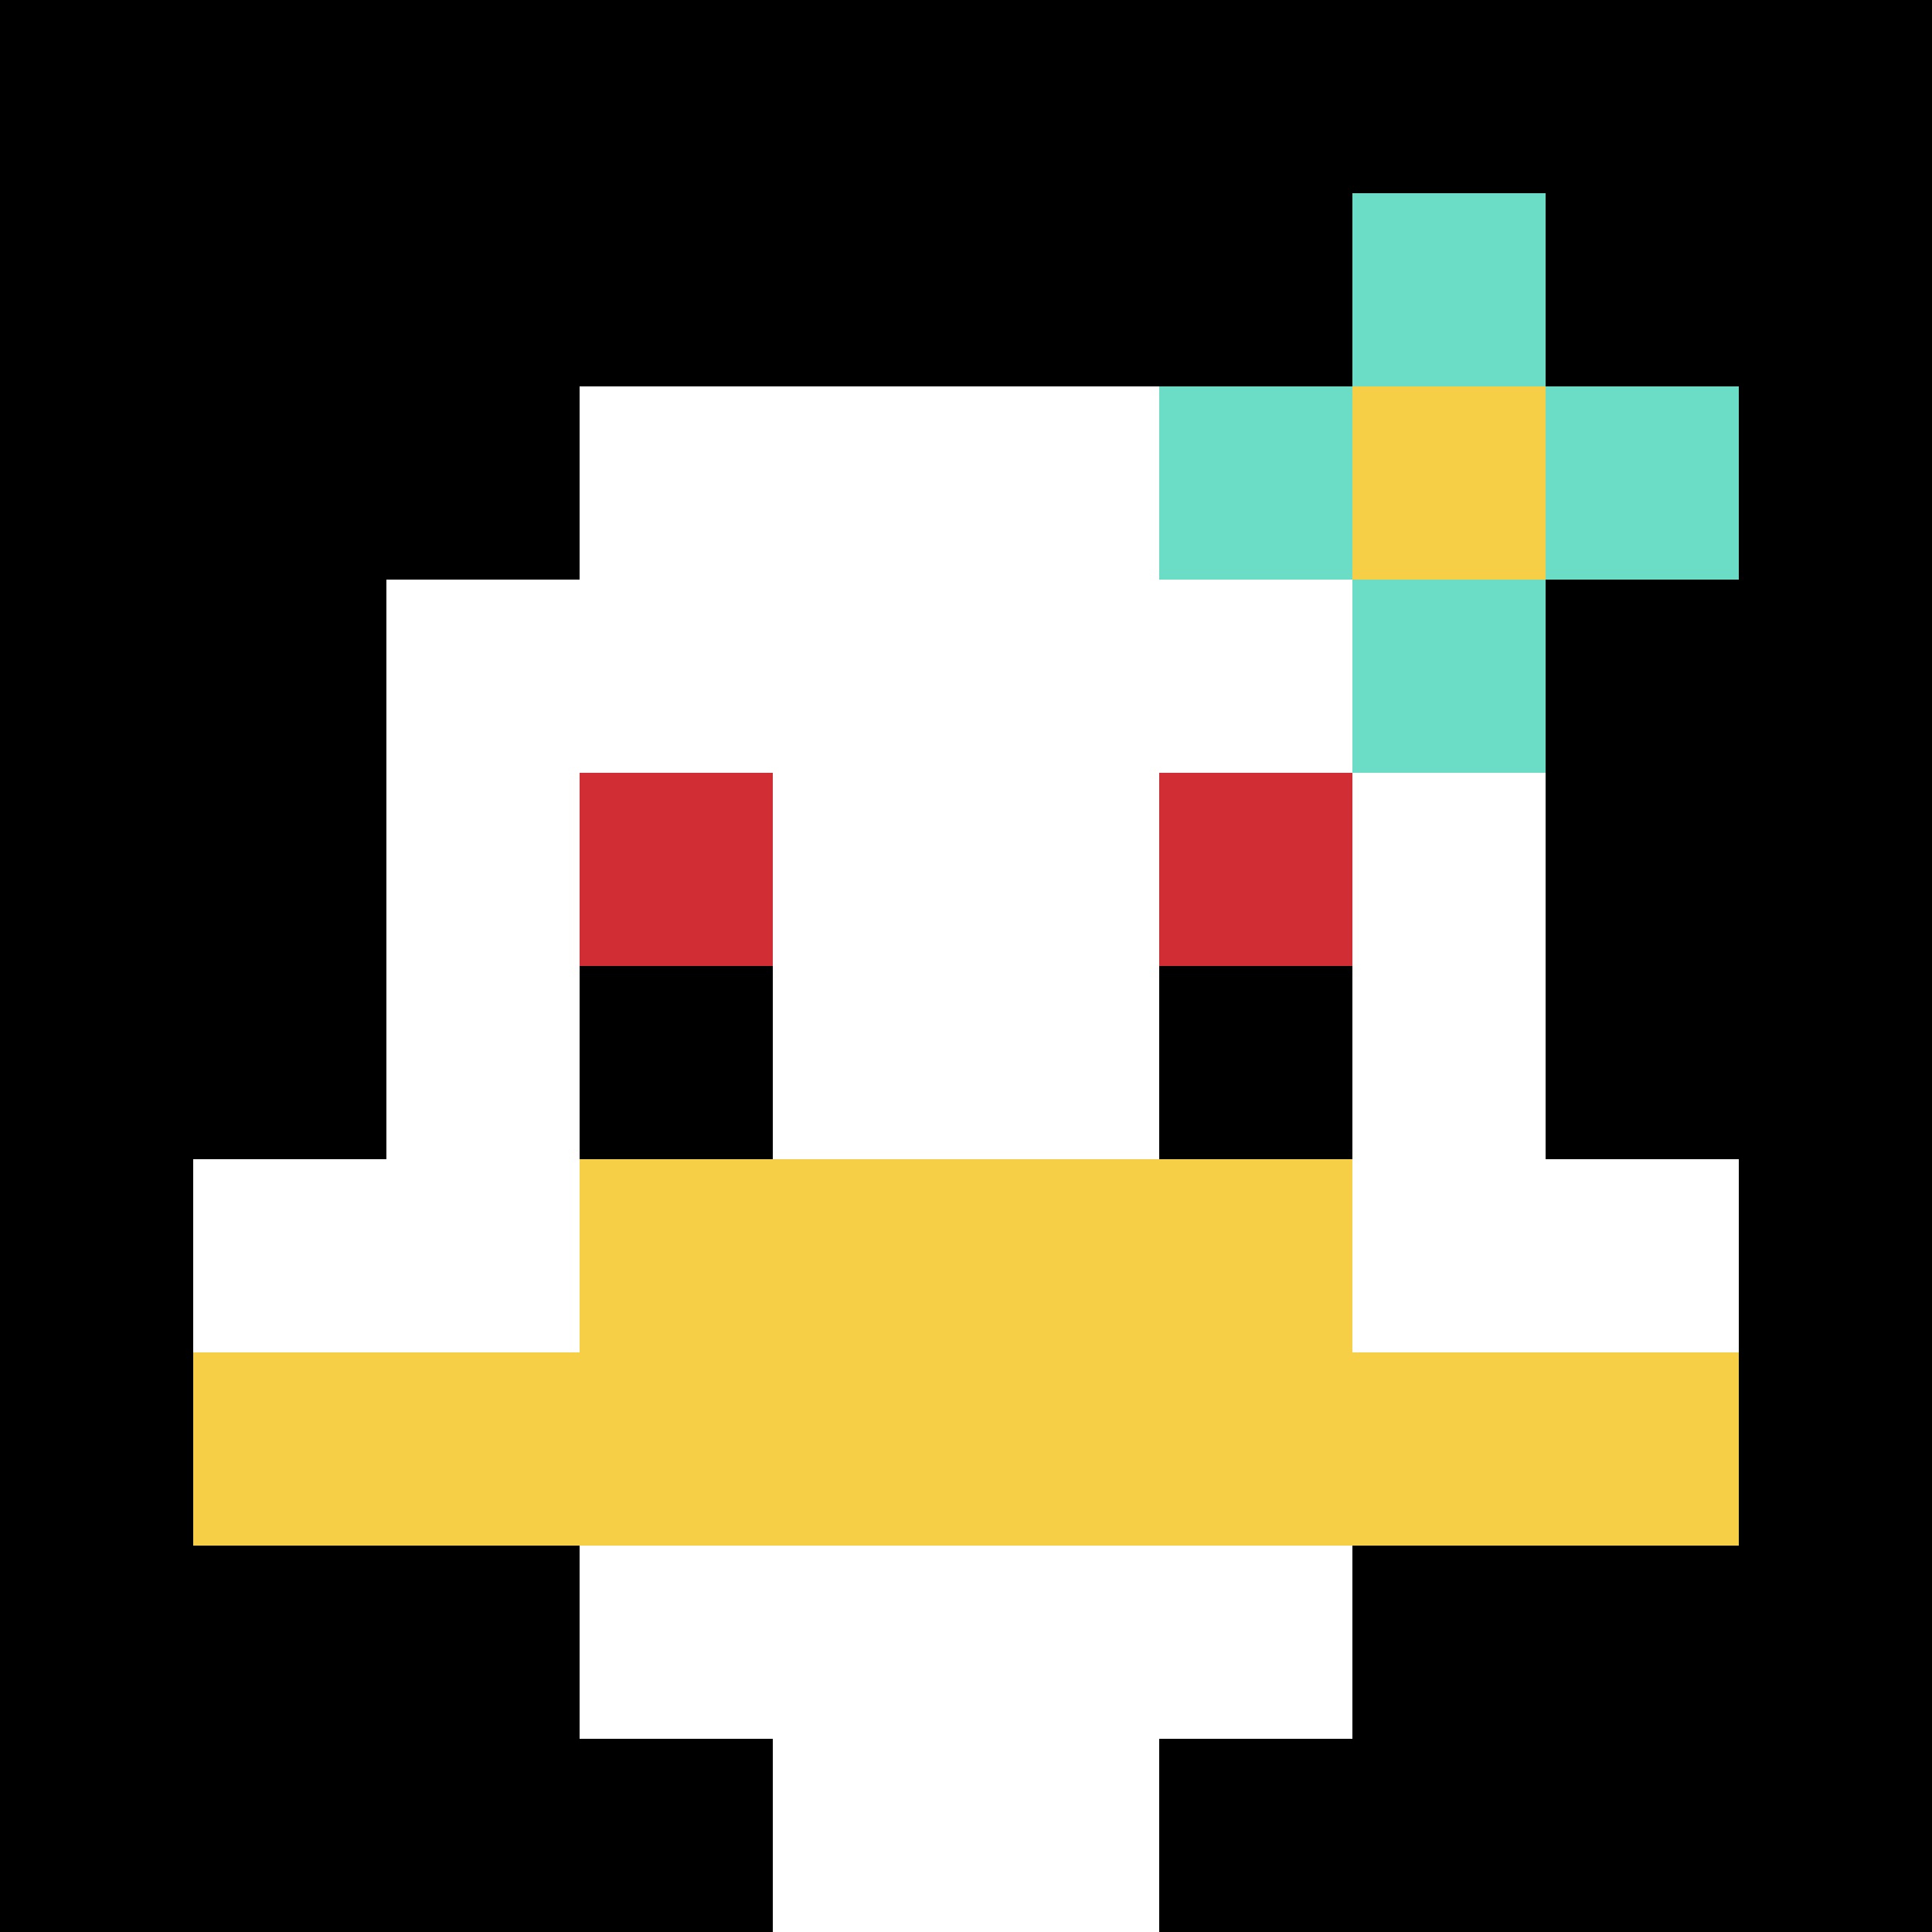
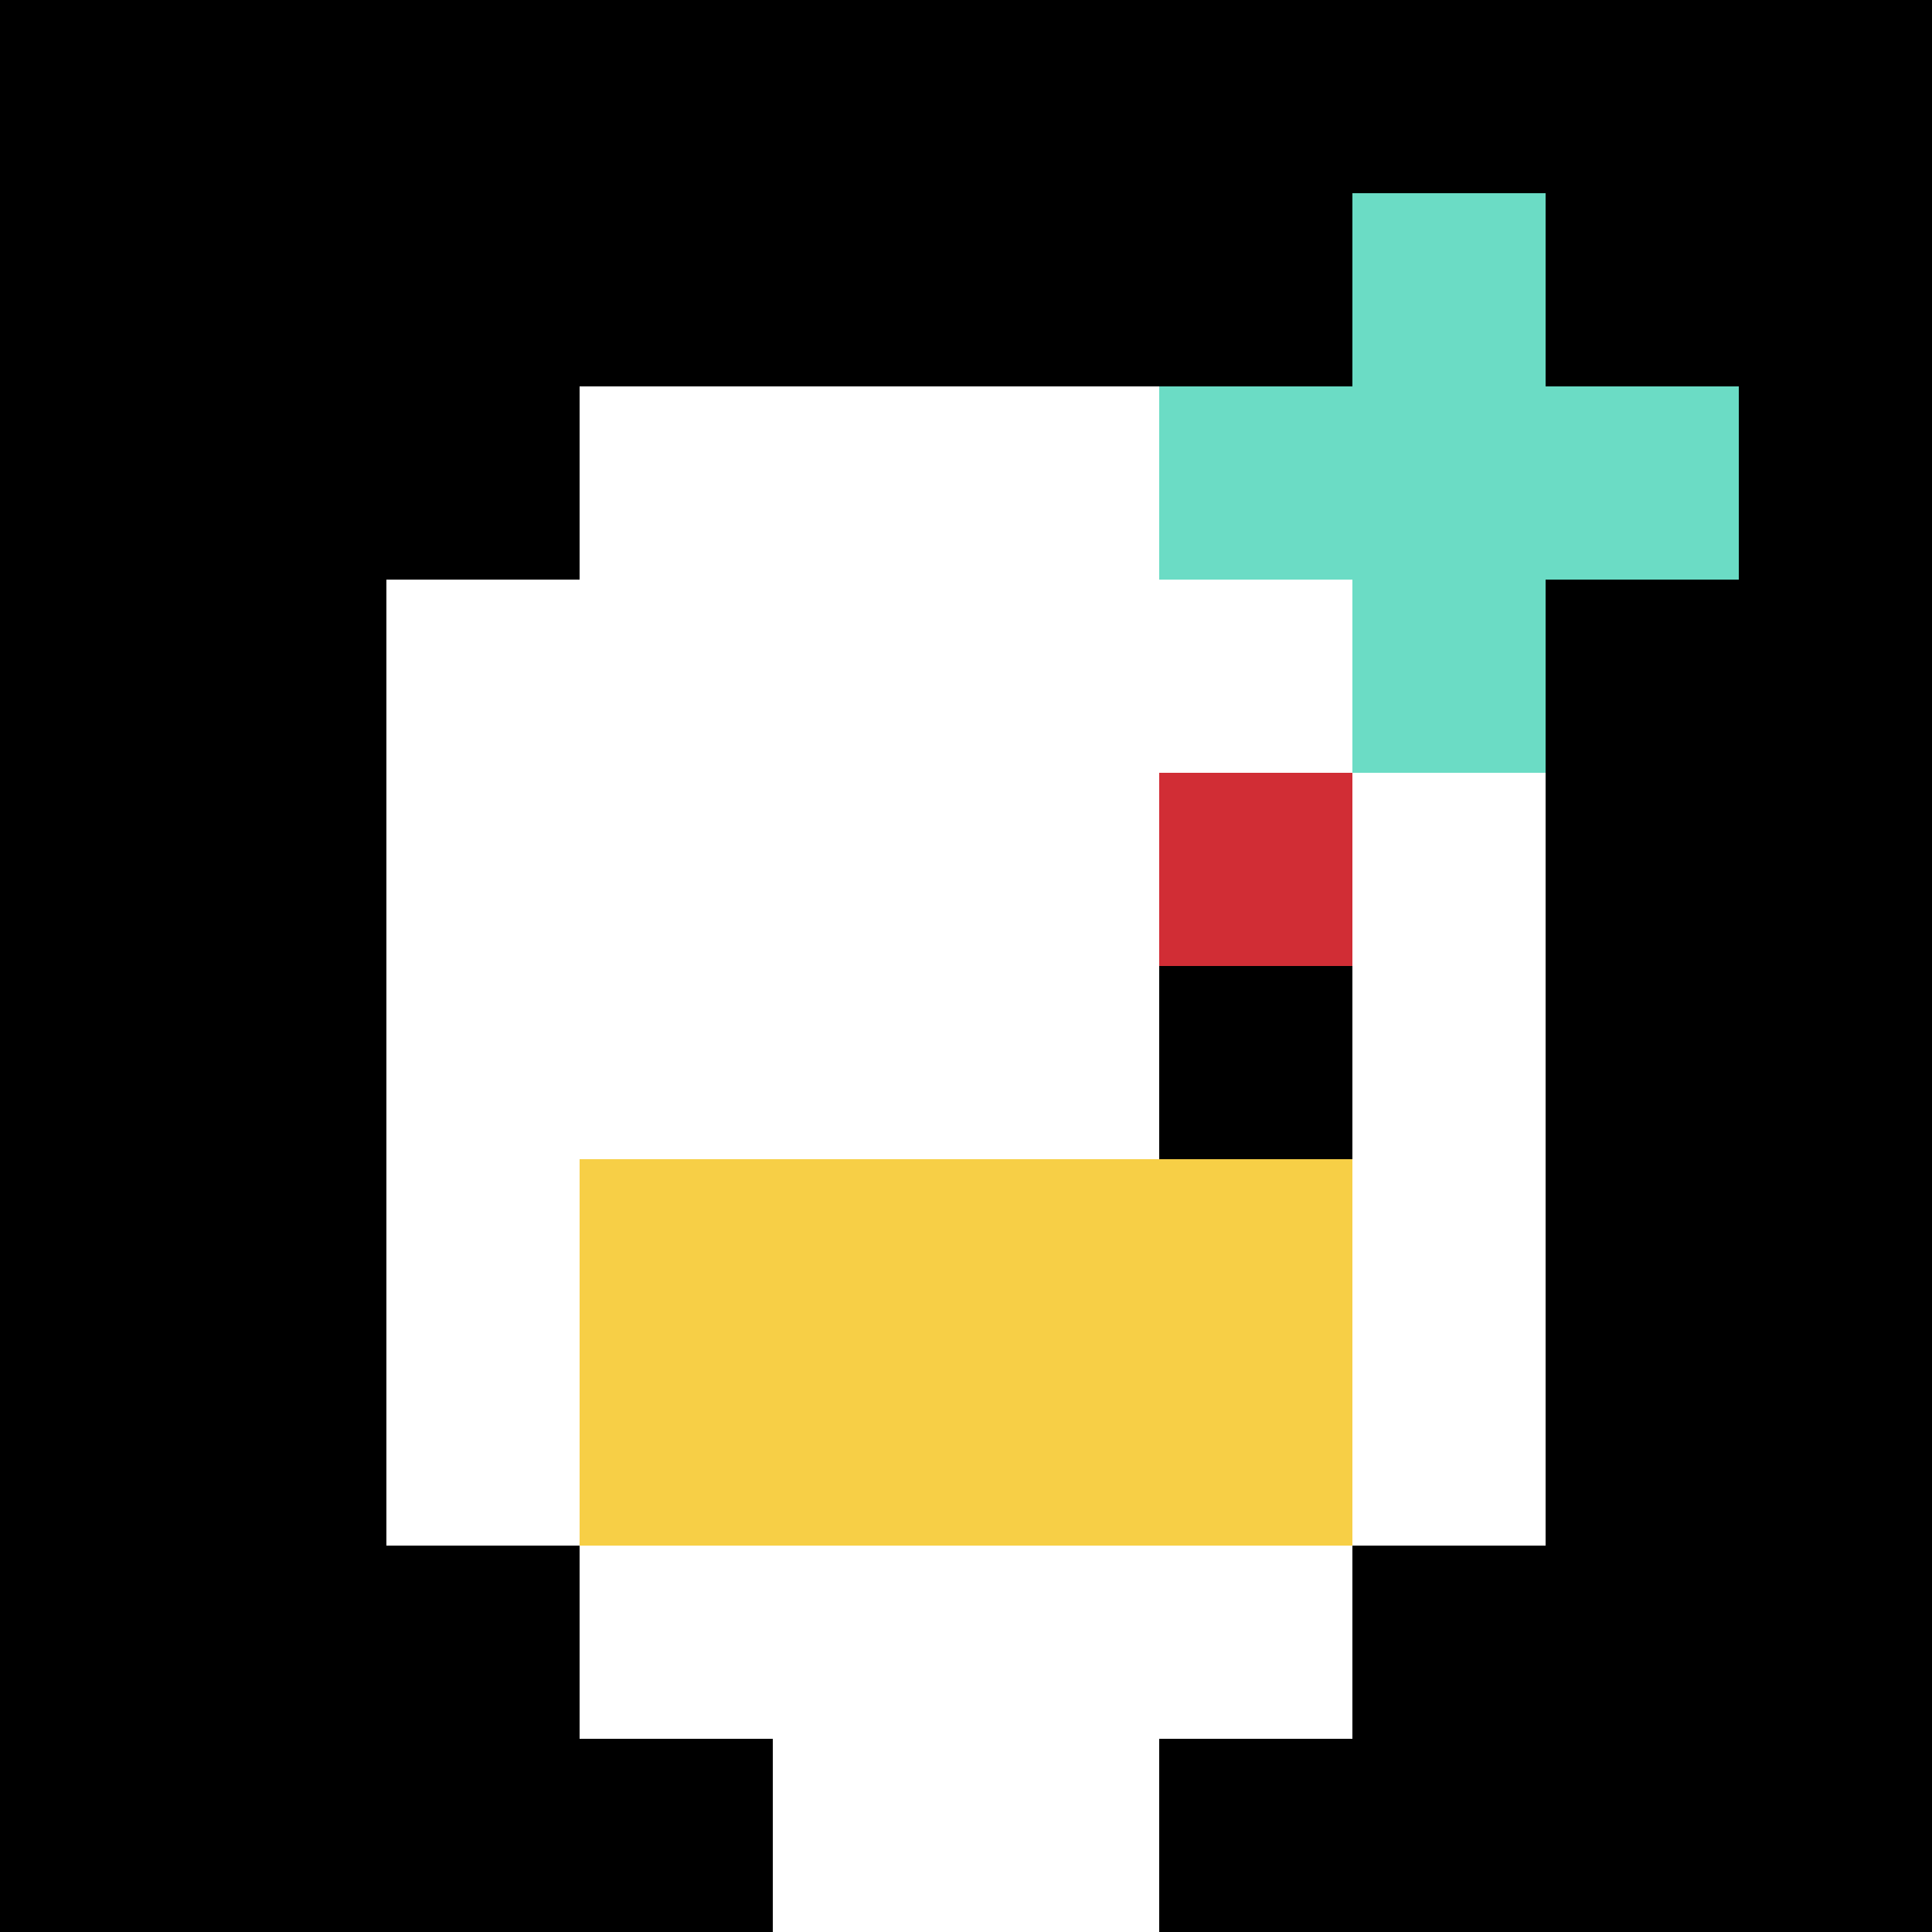
<svg xmlns="http://www.w3.org/2000/svg" version="1.1" width="1018" height="1018">
  <title>'goose-pfp-502257' by Dmitri Cherniak</title>
  <desc>seed=502257
backgroundColor=#ffffff
padding=0
innerPadding=0
timeout=500
dimension=1
border=false
Save=function(){return n.handleSave()}
frame=255

Rendered at Tue Oct 03 2023 16:23:30 GMT-0700 (Pacific Daylight Time)
Generated in &lt;1ms
</desc>
  <defs />
  <rect width="100%" height="100%" fill="#ffffff" />
  <g>
    <g id="0-0">
      <rect x="0" y="0" height="1018" width="1018" fill="#000000" />
      <g>
        <rect id="0-0-3-2-4-7" x="305.4" y="203.6" width="407.2" height="712.6" fill="#ffffff" />
        <rect id="0-0-2-3-6-5" x="203.6" y="305.4" width="610.8" height="509" fill="#ffffff" />
        <rect id="0-0-4-8-2-2" x="407.2" y="814.4" width="203.6" height="203.6" fill="#ffffff" />
-         <rect id="0-0-1-6-8-1" x="101.8" y="610.8" width="814.4" height="101.8" fill="#ffffff" />
-         <rect id="0-0-1-7-8-1" x="101.8" y="712.6" width="814.4" height="101.8" fill="#F7CF46" />
        <rect id="0-0-3-6-4-2" x="305.4" y="610.8" width="407.2" height="203.6" fill="#F7CF46" />
-         <rect id="0-0-3-4-1-1" x="305.4" y="407.2" width="101.8" height="101.8" fill="#D12D35" />
        <rect id="0-0-6-4-1-1" x="610.8" y="407.2" width="101.8" height="101.8" fill="#D12D35" />
-         <rect id="0-0-3-5-1-1" x="305.4" y="509" width="101.8" height="101.8" fill="#000000" />
        <rect id="0-0-6-5-1-1" x="610.8" y="509" width="101.8" height="101.8" fill="#000000" />
        <rect id="0-0-6-2-3-1" x="610.8" y="203.6" width="305.4" height="101.8" fill="#6BDCC5" />
        <rect id="0-0-7-1-1-3" x="712.6" y="101.8" width="101.8" height="305.4" fill="#6BDCC5" />
-         <rect id="0-0-7-2-1-1" x="712.6" y="203.6" width="101.8" height="101.8" fill="#F7CF46" />
      </g>
      <rect x="0" y="0" stroke="white" stroke-width="0" height="1018" width="1018" fill="none" />
    </g>
  </g>
</svg>